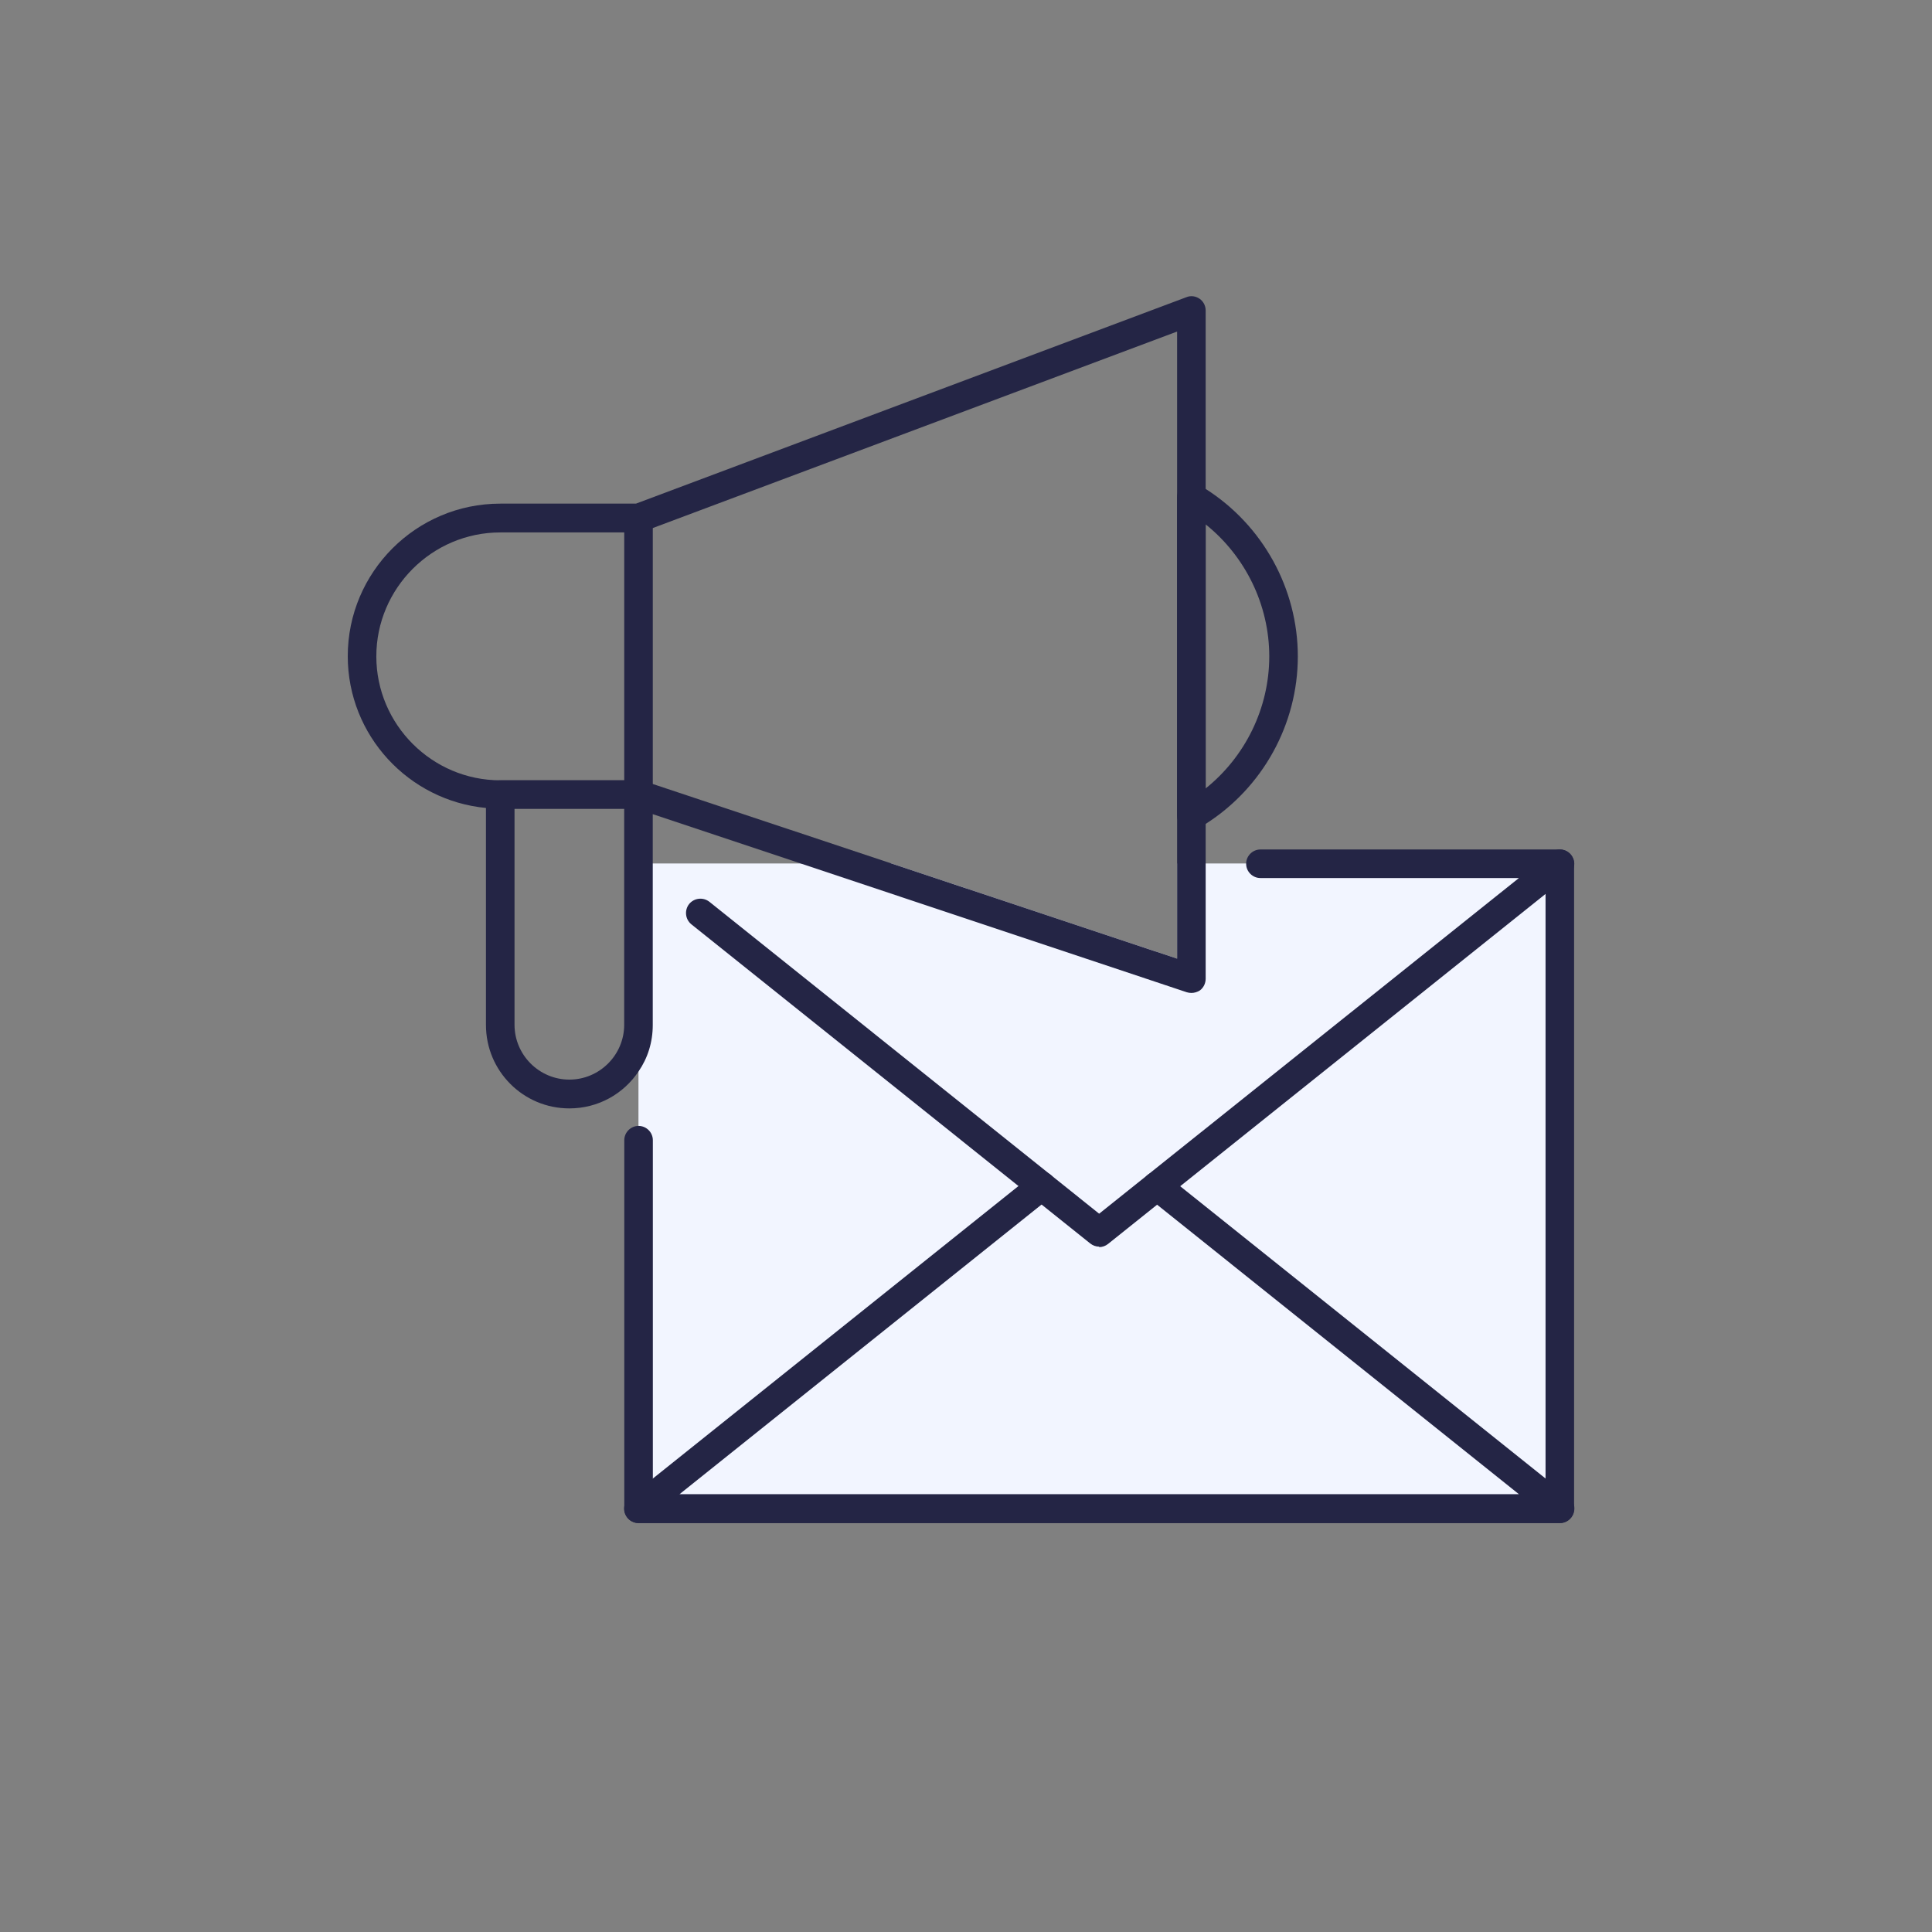
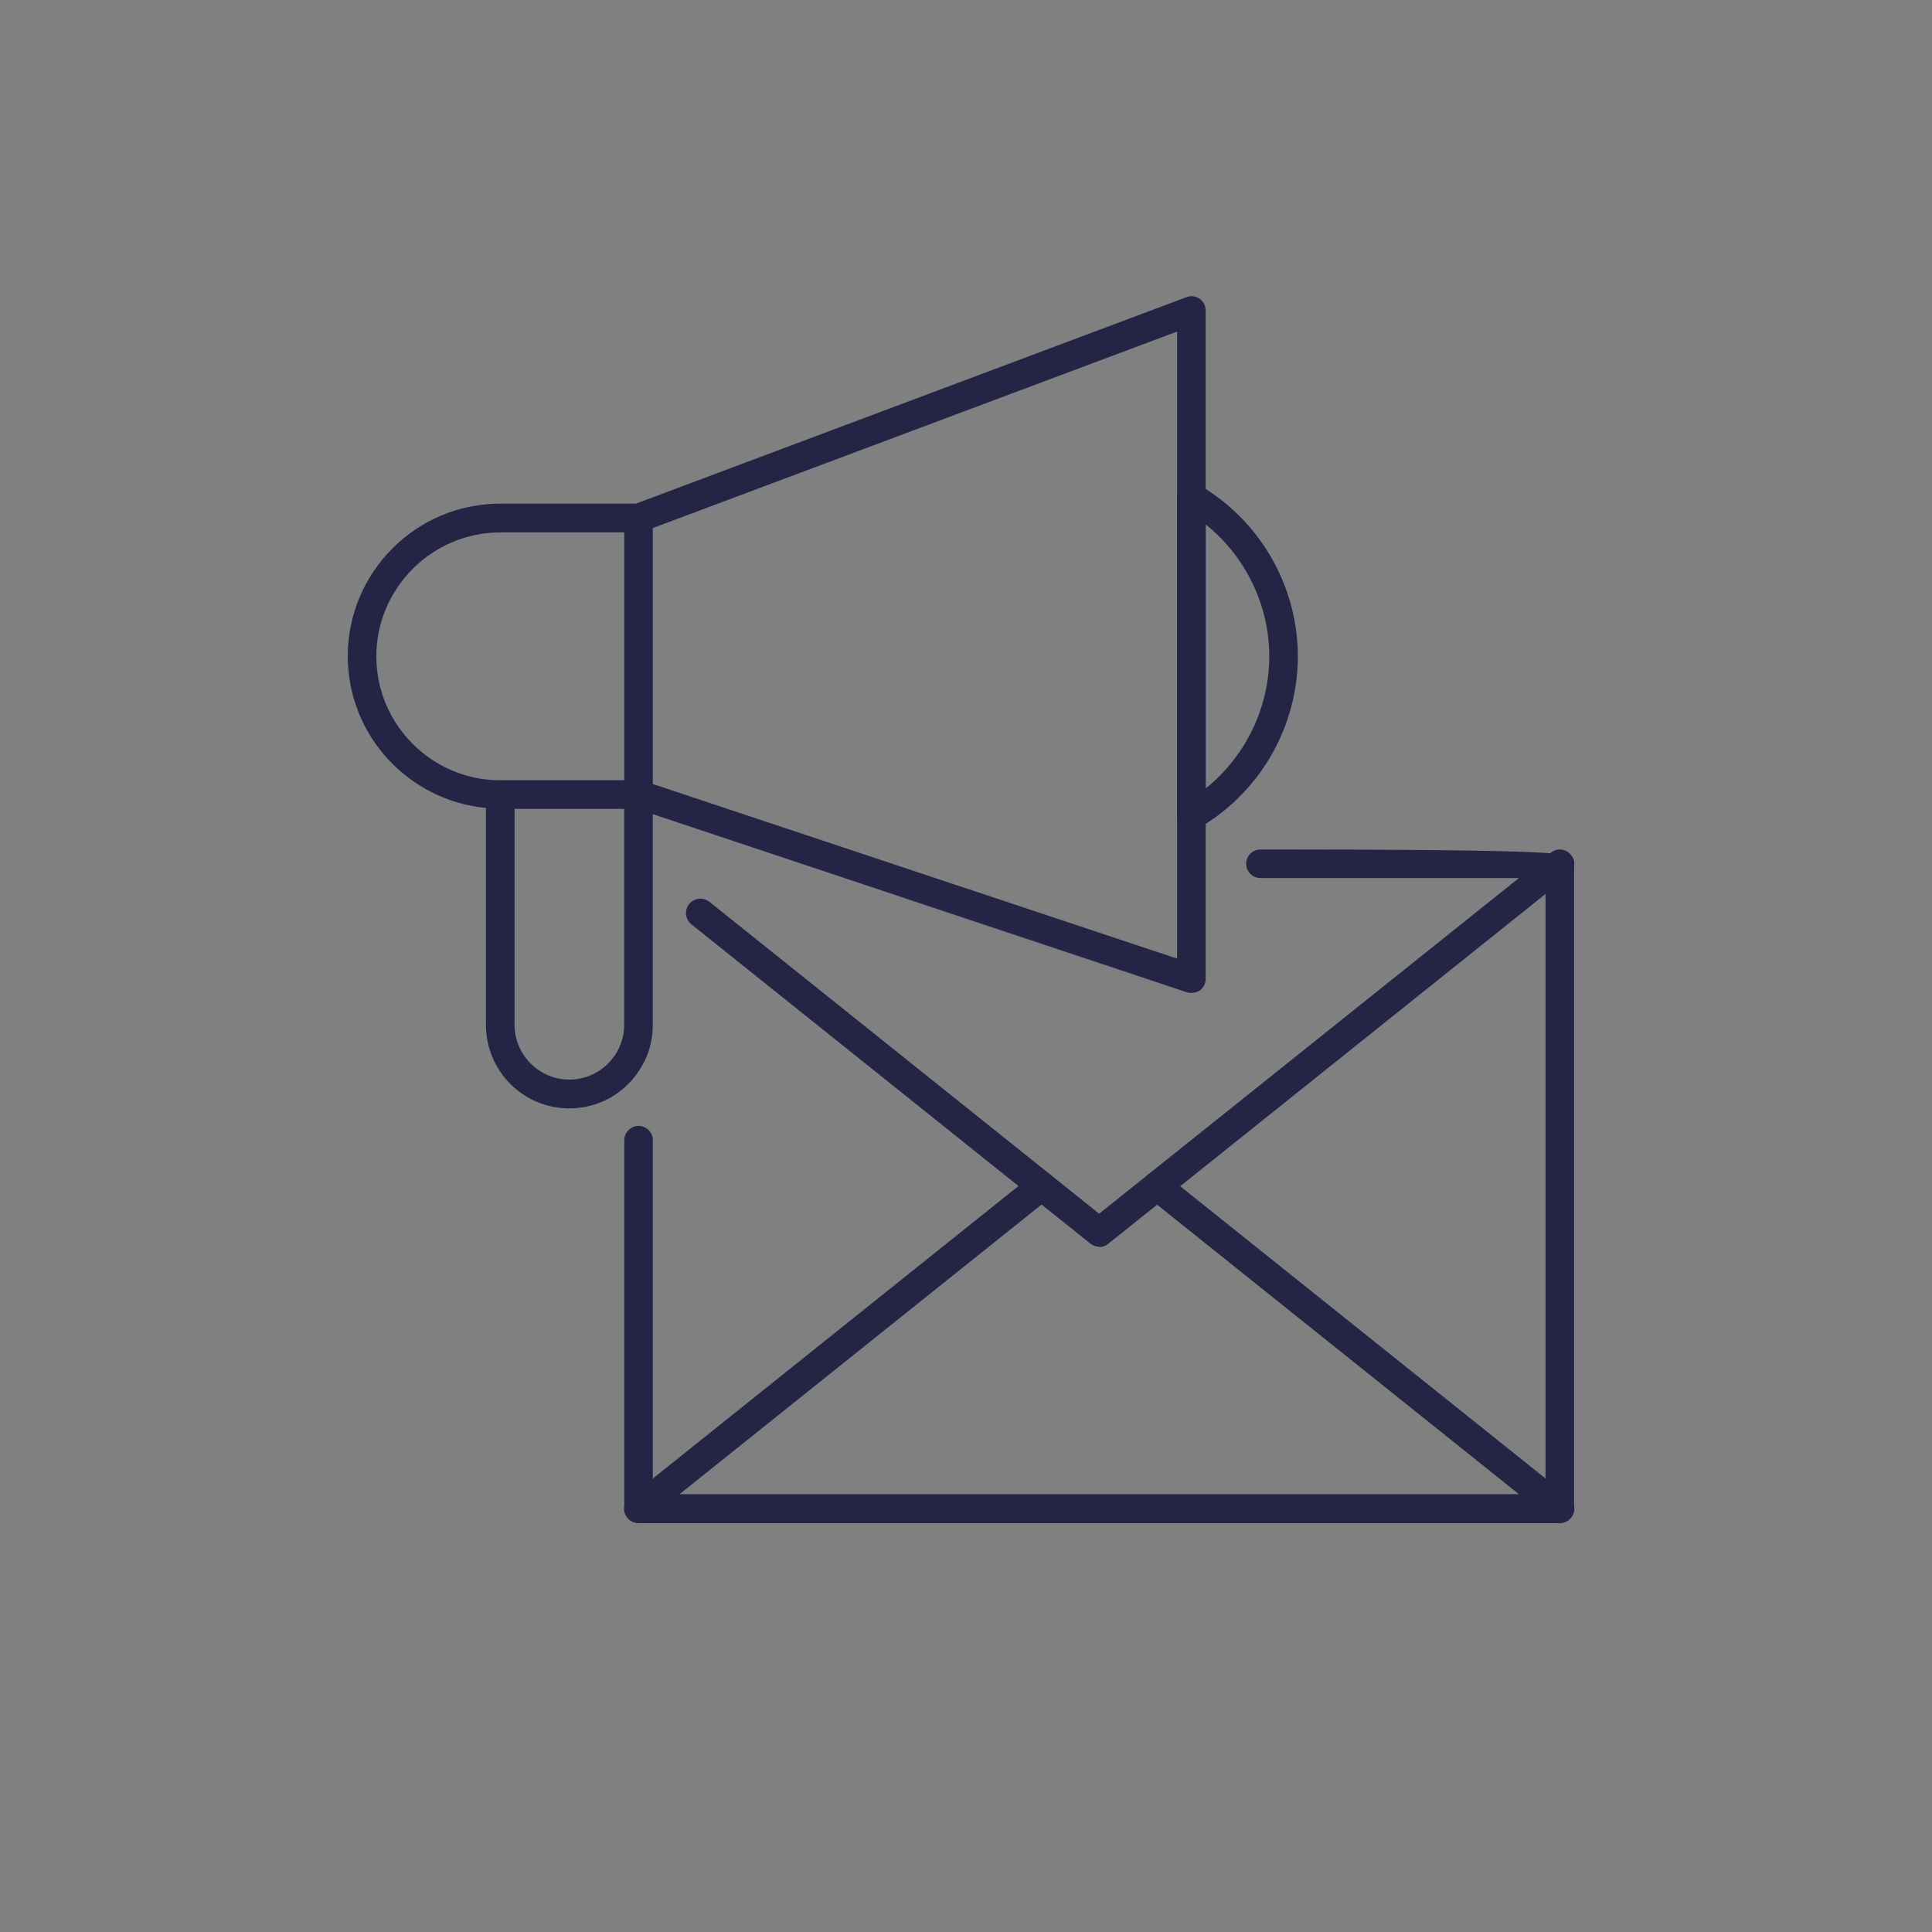
<svg xmlns="http://www.w3.org/2000/svg" width="150" height="150" viewBox="0 0 150 150" fill="none">
  <rect x="0" y="0" width="150" height="150" fill="#808080" stroke="none" />
  <mask id="mask0_248_14281" style="mask-type:alpha" maskUnits="userSpaceOnUse" x="0" y="-1" width="150" height="151">
    <circle cx="75" cy="74.996" r="75" fill="#F2F5FF" />
  </mask>
  <g mask="url(#mask0_248_14281)">
-     <path d="M120.847 67.039V117.12H49.57V67.039H69.209L91.388 74.426V67.039H120.847Z" fill="#F2F5FF" />
    <path d="M93.609 37.96C93.43 37.835 93.251 37.727 93.054 37.62C92.714 37.423 92.285 37.423 91.945 37.62C91.587 37.817 91.391 38.193 91.391 38.586V63.34C91.391 63.734 91.587 64.11 91.945 64.306C92.106 64.414 92.303 64.467 92.5 64.467C92.696 64.467 92.893 64.414 93.054 64.306C93.251 64.199 93.43 64.092 93.609 63.967C98.044 61.141 100.763 56.222 100.763 50.963C100.763 45.705 98.044 40.786 93.609 37.96ZM93.609 61.212V40.715C96.685 43.183 98.545 46.957 98.545 50.963C98.545 54.97 96.685 58.744 93.609 61.212Z" fill="#242545" />
    <path d="M93.143 23.201C92.839 22.986 92.445 22.933 92.106 23.076L49.376 39.102H38.841C32.312 39.102 27 44.414 27 50.943C27 57.095 31.722 62.157 37.732 62.73C38.089 62.765 38.465 62.783 38.841 62.783H49.394L50.681 63.212L62.164 67.04L92.141 77.038C92.267 77.074 92.374 77.092 92.499 77.092C92.732 77.092 92.964 77.021 93.161 76.895C93.447 76.681 93.608 76.341 93.608 75.983V24.113C93.608 23.738 93.429 23.398 93.143 23.201ZM91.39 74.427L69.211 67.04L50.681 60.869L49.93 60.619C49.93 60.619 49.876 60.619 49.858 60.619C49.769 60.601 49.68 60.583 49.572 60.583H38.841C33.546 60.583 29.218 56.255 29.218 50.961C29.218 45.666 33.546 41.338 38.841 41.338H49.572C49.715 41.338 49.841 41.338 49.966 41.266L50.681 40.998L91.39 25.741V74.445V74.427Z" fill="#242545" />
    <path d="M49.857 60.622C49.857 60.622 49.678 60.586 49.571 60.586H38.839C38.231 60.586 37.73 61.087 37.73 61.695V79.581C37.73 83.158 40.628 86.056 44.205 86.056C46.441 86.056 48.408 84.929 49.571 83.194C50.287 82.157 50.68 80.922 50.68 79.581V61.695C50.68 61.194 50.34 60.765 49.857 60.622ZM48.462 79.563C48.462 81.906 46.548 83.82 44.205 83.82C41.862 83.82 39.948 81.906 39.948 79.563V62.786H48.462V79.563Z" fill="#242545" />
    <path d="M49.574 62.802C48.966 62.802 48.465 62.302 48.465 61.693V40.23C48.465 39.622 48.966 39.121 49.574 39.121C50.182 39.121 50.683 39.622 50.683 40.23V61.693C50.683 62.302 50.182 62.802 49.574 62.802Z" fill="#242545" />
    <path d="M121.122 118.252H49.578C48.97 118.252 48.469 117.751 48.469 117.143V88.525C48.469 87.917 48.97 87.416 49.578 87.416C50.186 87.416 50.687 87.917 50.687 88.525V116.034H119.996V67.062C119.996 66.454 120.496 65.953 121.104 65.953C121.713 65.953 122.213 66.454 122.213 67.062V117.143C122.213 117.751 121.713 118.252 121.104 118.252H121.122Z" fill="#242545" />
    <path d="M121.116 118.248H49.571C49.088 118.248 48.677 117.944 48.516 117.497C48.355 117.05 48.516 116.549 48.873 116.245L80.174 91.204C80.657 90.829 81.355 90.9 81.748 91.383C82.142 91.866 82.052 92.564 81.569 92.957L52.755 116.012H117.932L89.117 92.957C88.634 92.564 88.563 91.866 88.938 91.383C89.332 90.9 90.029 90.829 90.512 91.204L121.813 116.245C122.189 116.549 122.332 117.032 122.171 117.497C122.01 117.944 121.598 118.248 121.116 118.248Z" fill="#242545" />
-     <path d="M85.338 96.789C85.088 96.789 84.838 96.699 84.641 96.538L53.68 71.766C53.197 71.373 53.126 70.675 53.501 70.192C53.895 69.709 54.592 69.638 55.075 70.013L85.338 94.231L117.927 68.171H97.859C97.251 68.171 96.75 67.67 96.75 67.062C96.75 66.454 97.251 65.953 97.859 65.953H121.111C121.594 65.953 122.005 66.257 122.166 66.704C122.327 67.151 122.166 67.652 121.808 67.956L86.036 96.574C85.839 96.735 85.589 96.825 85.338 96.825V96.789Z" fill="#242545" />
+     <path d="M85.338 96.789C85.088 96.789 84.838 96.699 84.641 96.538L53.68 71.766C53.197 71.373 53.126 70.675 53.501 70.192C53.895 69.709 54.592 69.638 55.075 70.013L85.338 94.231L117.927 68.171H97.859C97.251 68.171 96.75 67.67 96.75 67.062C96.75 66.454 97.251 65.953 97.859 65.953C121.594 65.953 122.005 66.257 122.166 66.704C122.327 67.151 122.166 67.652 121.808 67.956L86.036 96.574C85.839 96.735 85.589 96.825 85.338 96.825V96.789Z" fill="#242545" />
  </g>
</svg>